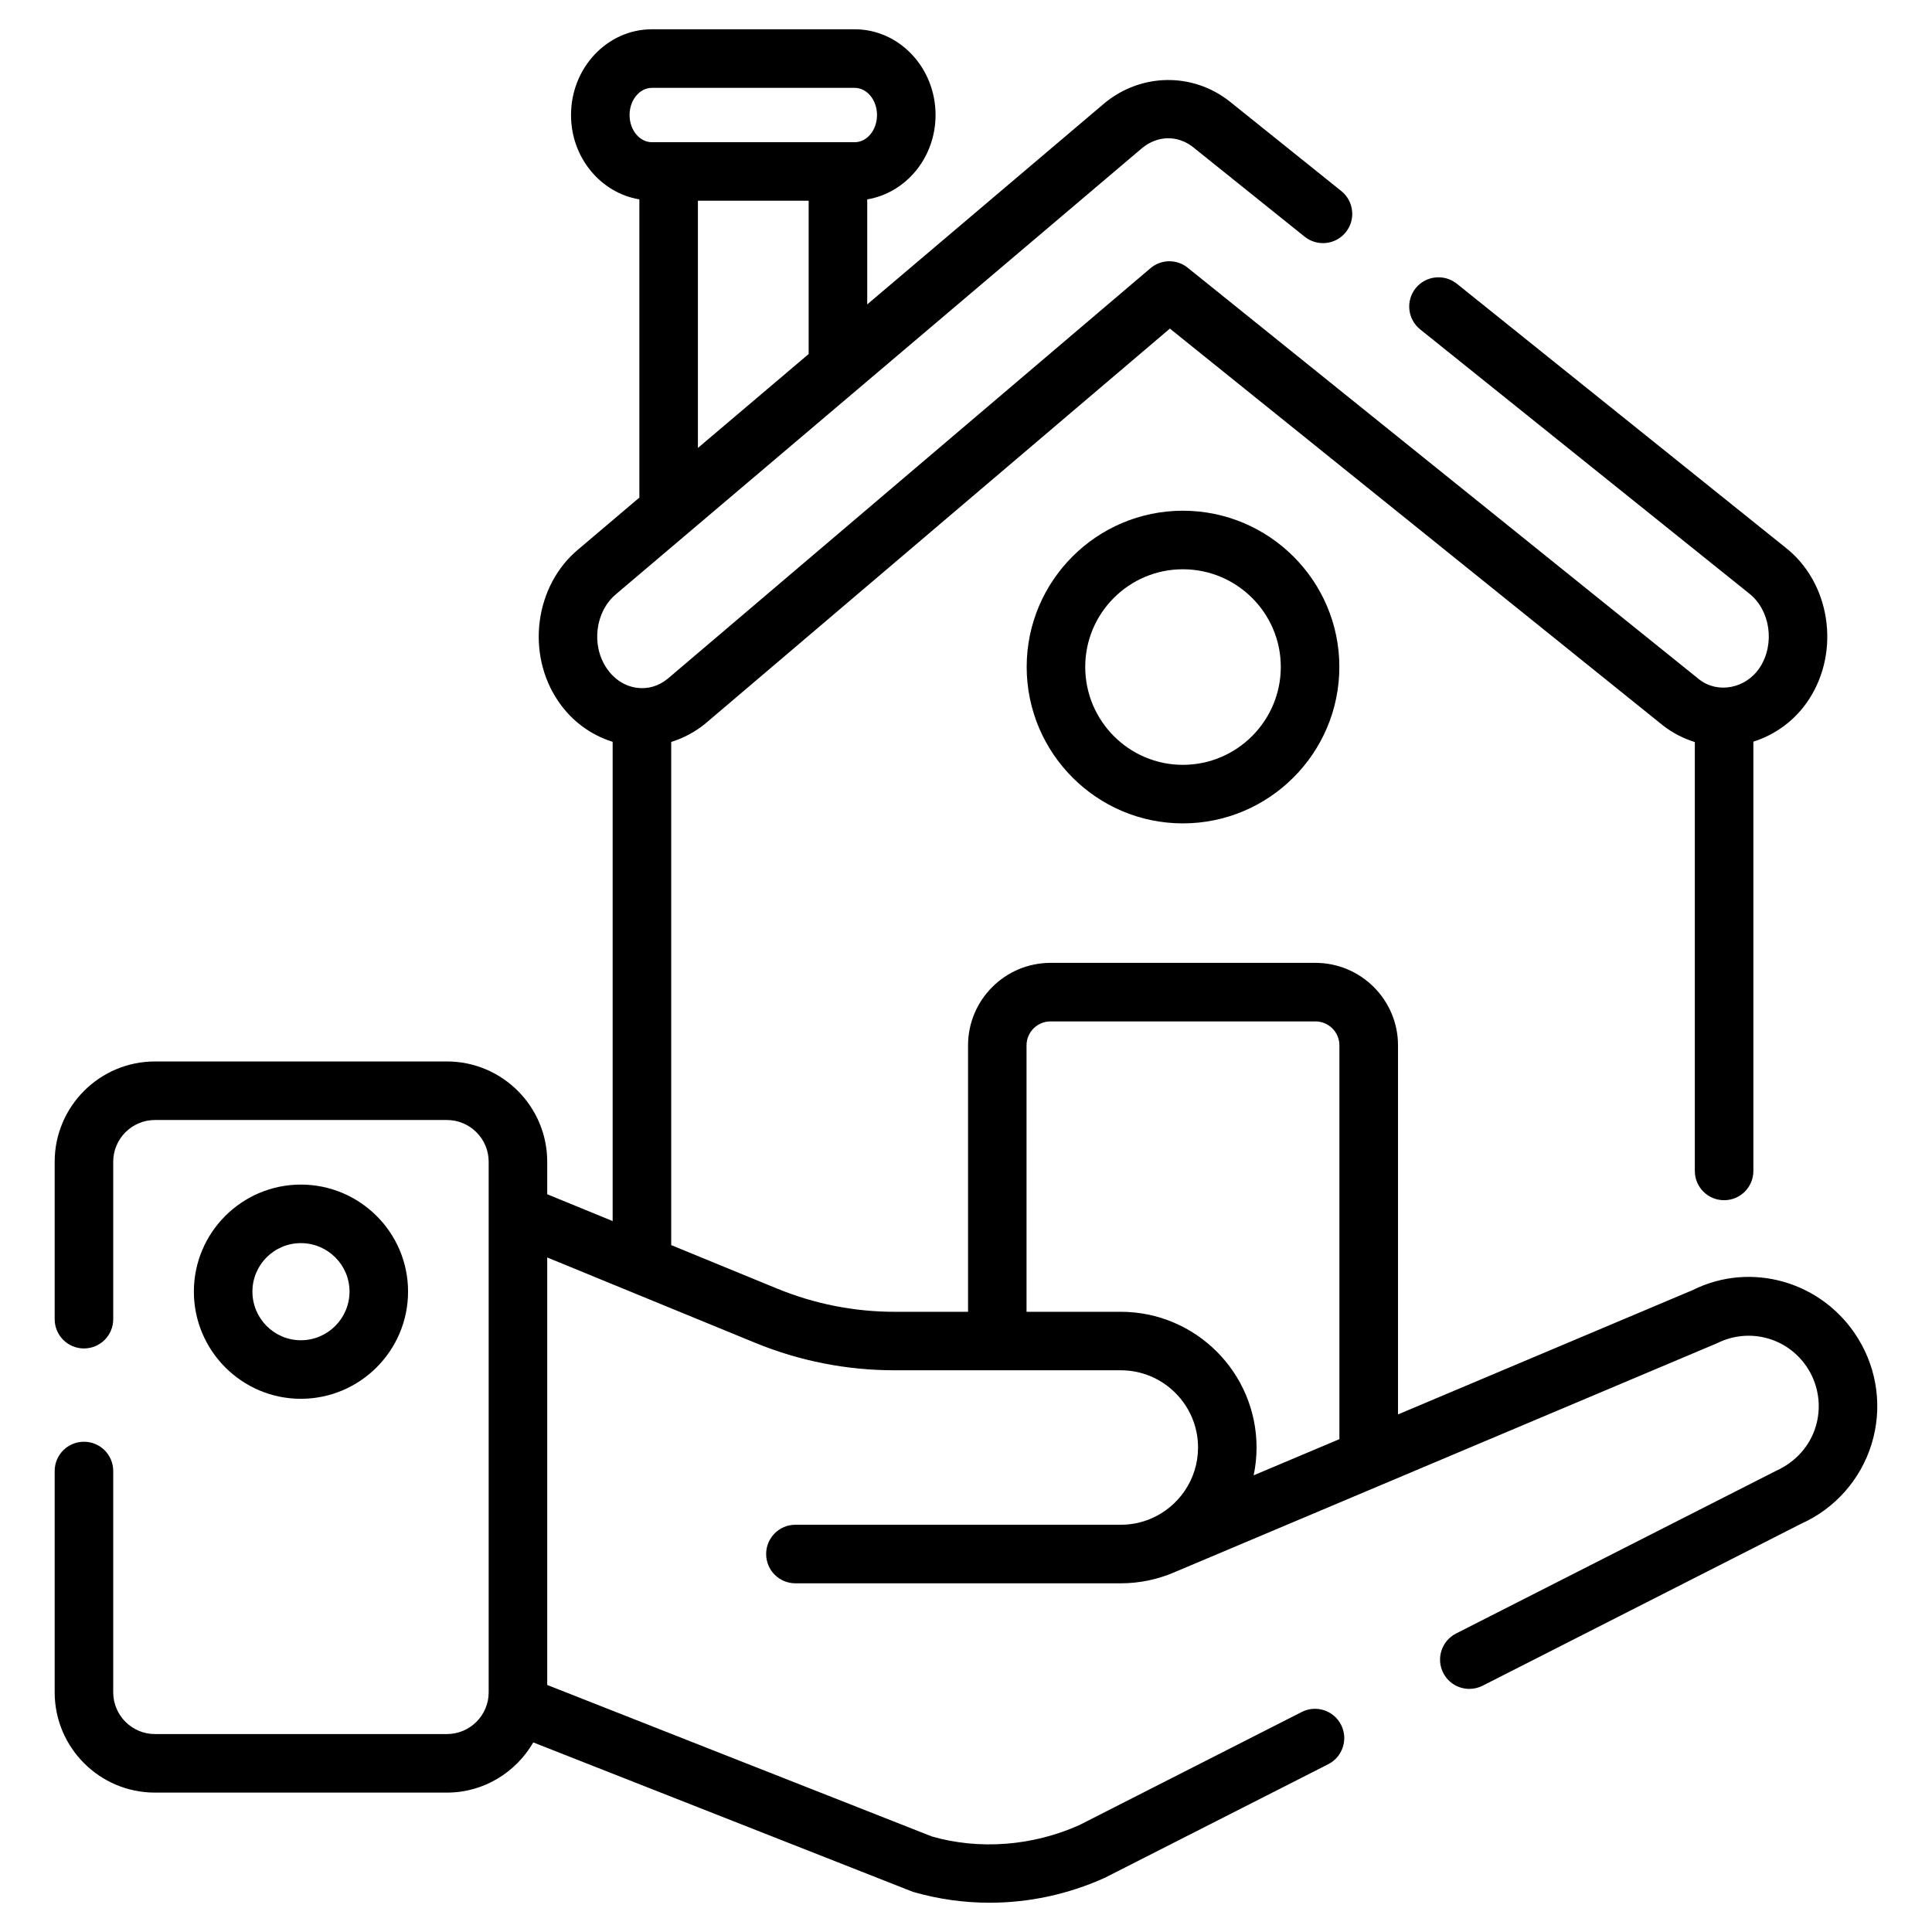
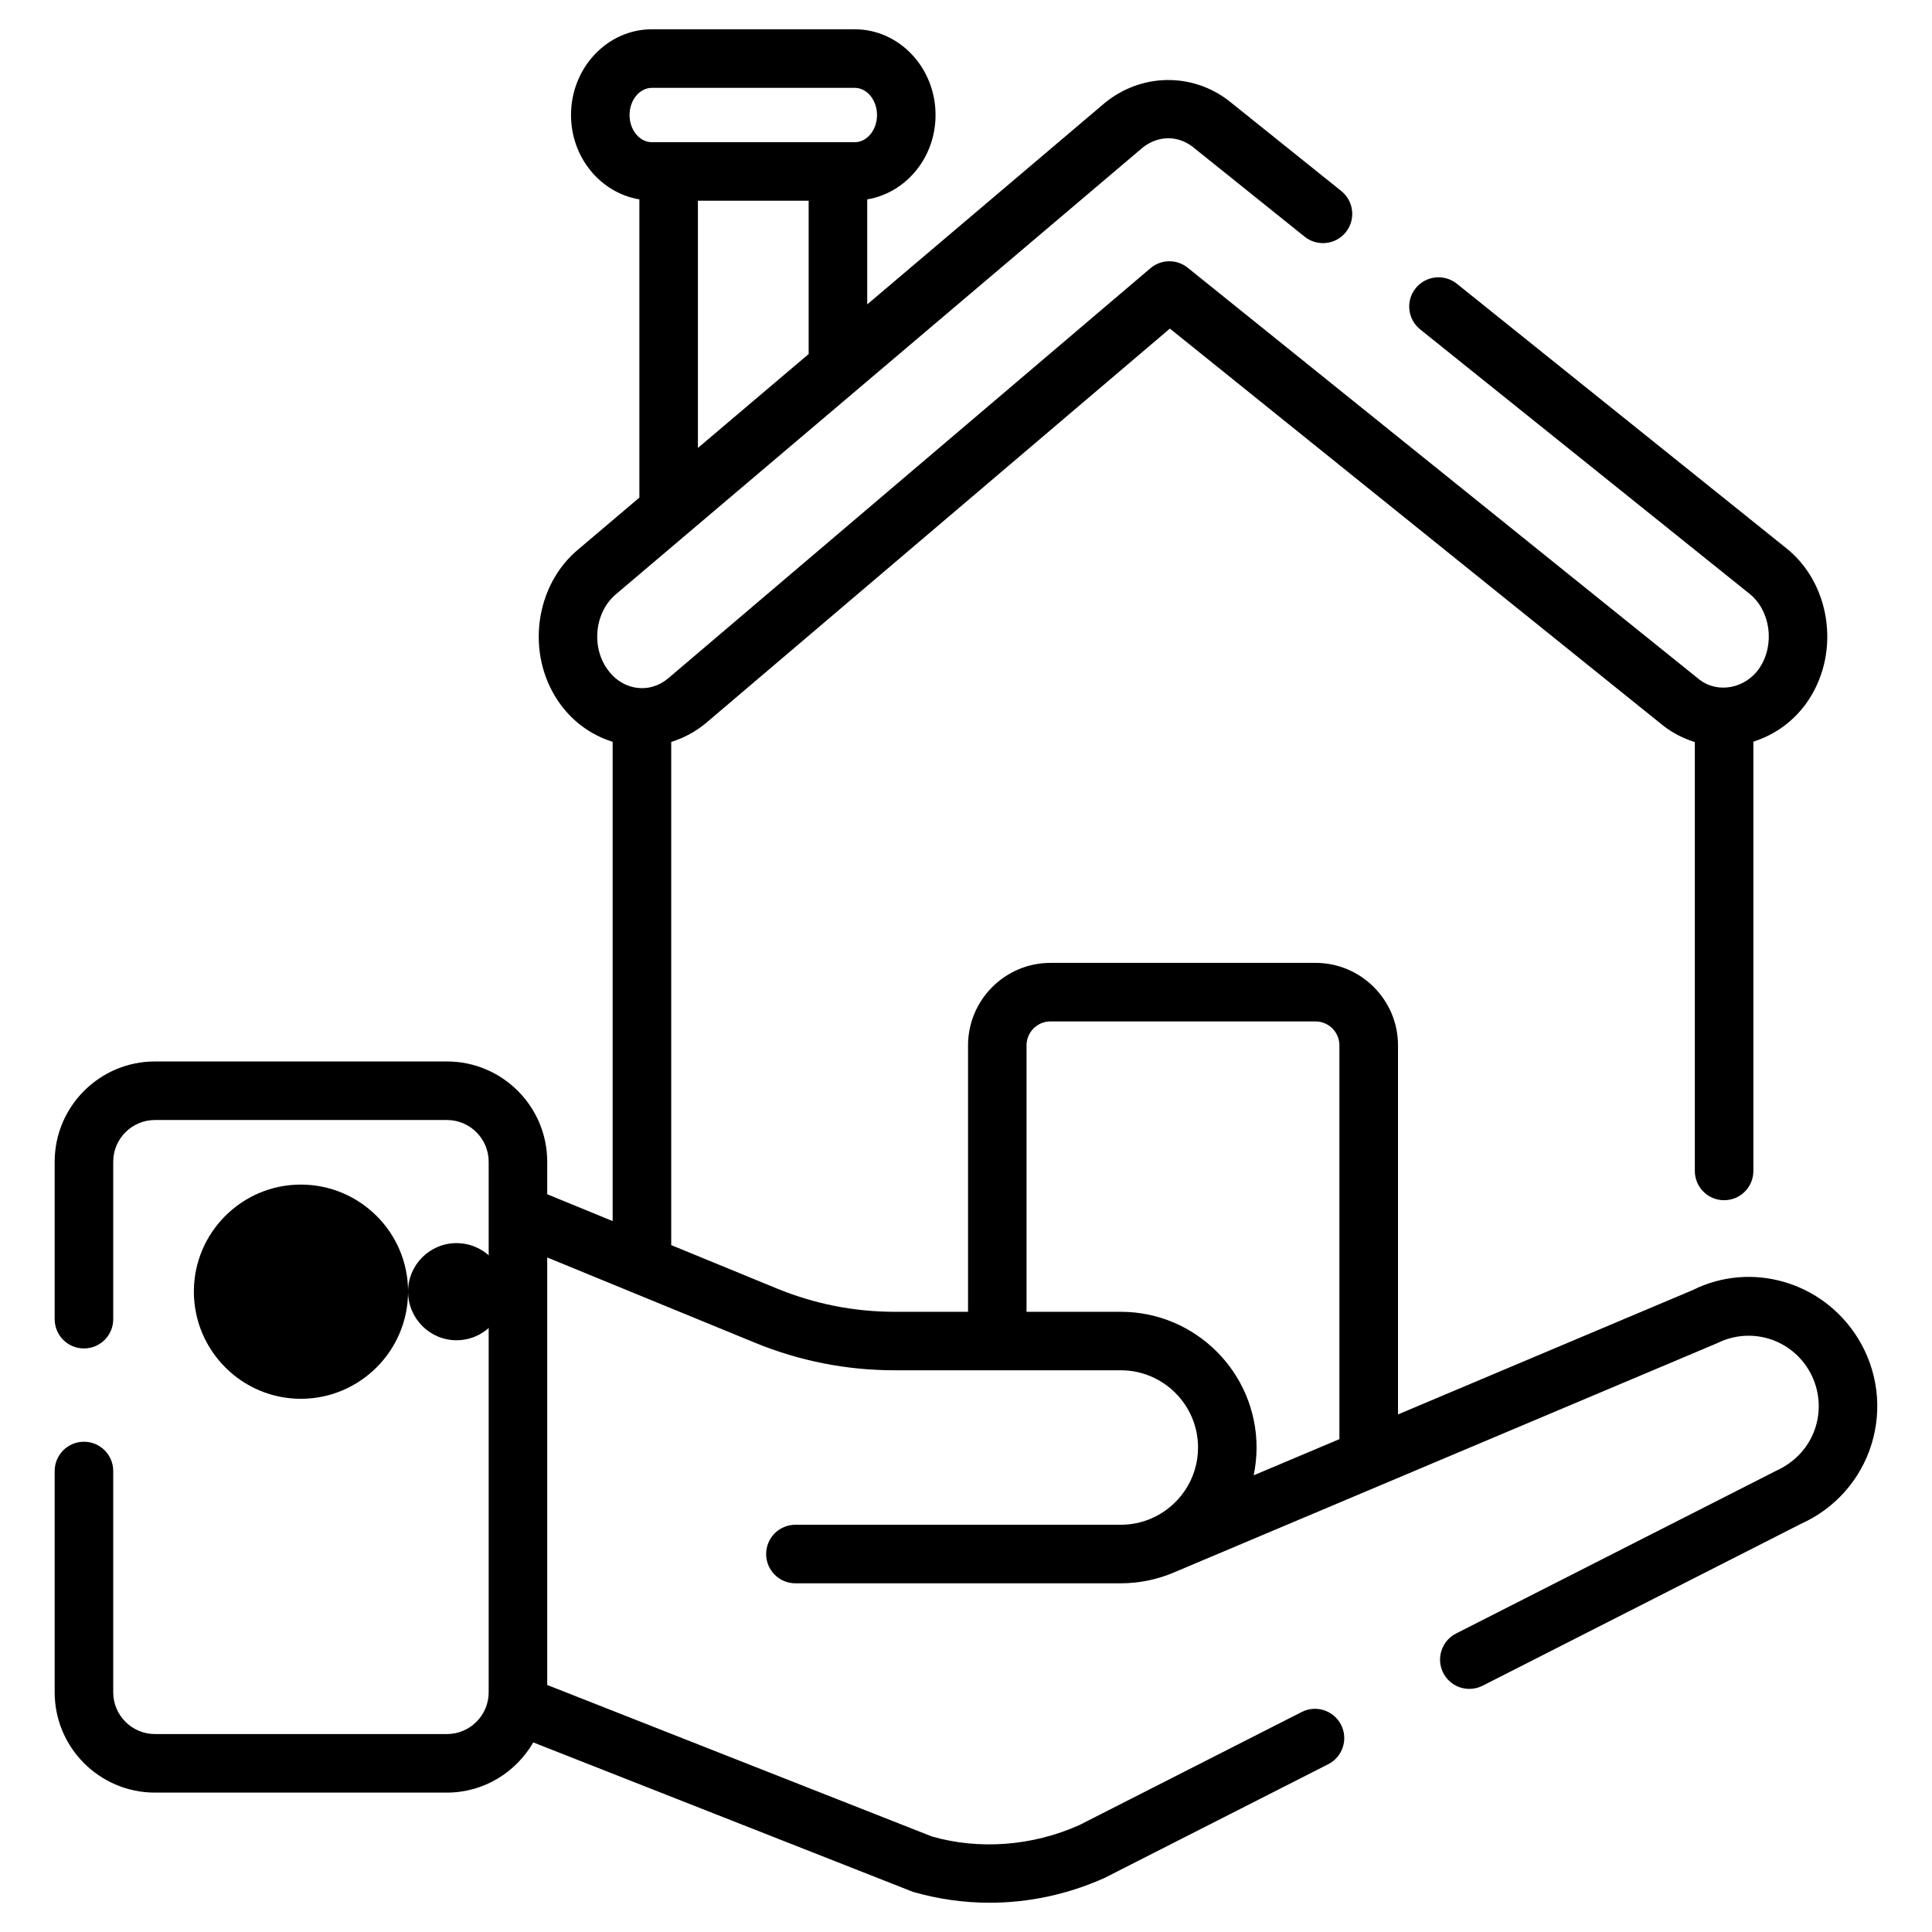
<svg xmlns="http://www.w3.org/2000/svg" id="Layer_1" height="512" viewBox="0 0 66 66" width="512">
  <g>
-     <path d="m35.073 22.782c0 2.947 2.394 5.346 5.335 5.346 2.947 0 5.346-2.398 5.346-5.346 0-2.941-2.398-5.335-5.346-5.335-2.941 0-5.335 2.394-5.335 5.335zm8.681 0c0 1.845-1.501 3.346-3.346 3.346-1.839 0-3.335-1.501-3.335-3.346 0-1.839 1.496-3.335 3.335-3.335 1.845 0 3.346 1.496 3.346 3.335z" />
    <path d="m63.474 45.723c-1.202-1.948-3.654-2.647-5.646-1.653l-10.07 4.249v-12.608c0-1.554-1.265-2.818-2.819-2.818h-9.05c-1.555 0-2.819 1.265-2.819 2.818v9.102h-2.502c-1.385 0-2.736-.267-4.016-.791l-3.622-1.487v-17.189c.415-.131.812-.337 1.17-.631l15.865-13.49 16.85 13.562c.332.258.698.442 1.083.563v14.651c0 .553.447 1 1 1s1-.447 1-1v-14.665c.76-.241 1.438-.735 1.9-1.446 1.086-1.668.719-3.999-.807-5.188l-11.224-9.01c-.431-.343-1.059-.276-1.406.154-.346.431-.276 1.06.154 1.406l11.235 9.019c.725.565.894 1.723.371 2.527-.476.731-1.44.905-2.067.417l-17.48-14.069c-.375-.302-.909-.293-1.274.018l-16.482 14.016c-.312.257-.686.37-1.072.315-.402-.057-.763-.29-1.015-.658-.544-.789-.4-1.951.323-2.548l17.965-15.233c.526-.433 1.212-.441 1.73-.036l3.82 3.066c.432.345 1.06.276 1.406-.154s.276-1.06-.154-1.406l-3.832-3.075c-1.262-.981-3.005-.954-4.252.069l-8.111 6.878v-3.587c1.319-.22 2.334-1.423 2.334-2.882 0-1.615-1.239-2.929-2.763-2.929h-6.926c-1.523 0-2.764 1.313-2.764 2.929 0 1.459 1.016 2.662 2.335 2.882v10.187l-2.071 1.756c-1.506 1.239-1.815 3.58-.69 5.216.463.674 1.11 1.14 1.848 1.371v16.373l-2.235-.917v-1.11c0-1.889-1.537-3.426-3.426-3.426h-9.974c-1.889 0-3.426 1.537-3.426 3.426v5.378c0 .553.447 1 1 1s1-.447 1-1v-5.378c0-.786.64-1.426 1.426-1.426h9.974c.786 0 1.426.64 1.426 1.426v1.78 16.346c0 .785-.64 1.425-1.426 1.425h-9.974c-.786 0-1.426-.64-1.426-1.425v-7.561c0-.553-.447-1-1-1s-1 .447-1 1v7.561c0 1.889 1.537 3.425 3.426 3.425h9.974c1.263 0 2.356-.694 2.95-1.714l12.971 5.105c.856.247 1.735.371 2.617.371 1.334 0 2.671-.283 3.927-.847l7.642-3.885c.492-.25.689-.853.439-1.345-.252-.494-.852-.689-1.345-.439l-7.598 3.864c-1.609.721-3.43.85-5.037.388l-13.14-5.175v-14.604l7.098 2.913c1.522.625 3.129.941 4.775.941h7.722c1.454 0 2.638 1.184 2.638 2.638 0 1.091-.665 2.028-1.61 2.43l-.004.002c-.315.133-.661.207-1.024.207h-11.116c-.553 0-1 .447-1 1s.447 1 1 1h11.116c.644 0 1.257-.133 1.815-.371l18.558-7.832c1.114-.555 2.455-.176 3.111.888.363.589.456 1.307.253 1.968s-.682 1.203-1.357 1.507l-10.927 5.555c-.492.25-.689.853-.439 1.345.177.348.528.547.893.547.152 0 .307-.035.452-.108l10.883-5.534c1.157-.519 2.034-1.511 2.406-2.724.373-1.212.204-2.526-.463-3.605zm-35.849-33.629-3.783 3.208v-8.445h3.783zm-6.118-8.164c0-.512.343-.929.764-.929h6.926c.421 0 .763.417.763.929s-.342.928-.763.928h-6.926c-.421 0-.764-.416-.764-.928zm24.25 45.233-2.93 1.236c.064-.306.099-.623.099-.948 0-2.558-2.08-4.638-4.638-4.638h-3.22v-9.102c0-.451.367-.818.819-.818h9.05c.452 0 .819.367.819.818v13.451z" />
-     <path d="m13.94 44.122c0-2.016-1.644-3.655-3.663-3.655-2.015 0-3.654 1.64-3.654 3.655 0 2.019 1.64 3.663 3.654 3.663 2.02 0 3.663-1.644 3.663-3.663zm-5.317 0c0-.913.742-1.655 1.654-1.655.917 0 1.663.742 1.663 1.655 0 .917-.746 1.663-1.663 1.663-.912 0-1.654-.746-1.654-1.663z" />
+     <path d="m13.94 44.122c0-2.016-1.644-3.655-3.663-3.655-2.015 0-3.654 1.64-3.654 3.655 0 2.019 1.64 3.663 3.654 3.663 2.02 0 3.663-1.644 3.663-3.663zc0-.913.742-1.655 1.654-1.655.917 0 1.663.742 1.663 1.655 0 .917-.746 1.663-1.663 1.663-.912 0-1.654-.746-1.654-1.663z" />
  </g>
</svg>